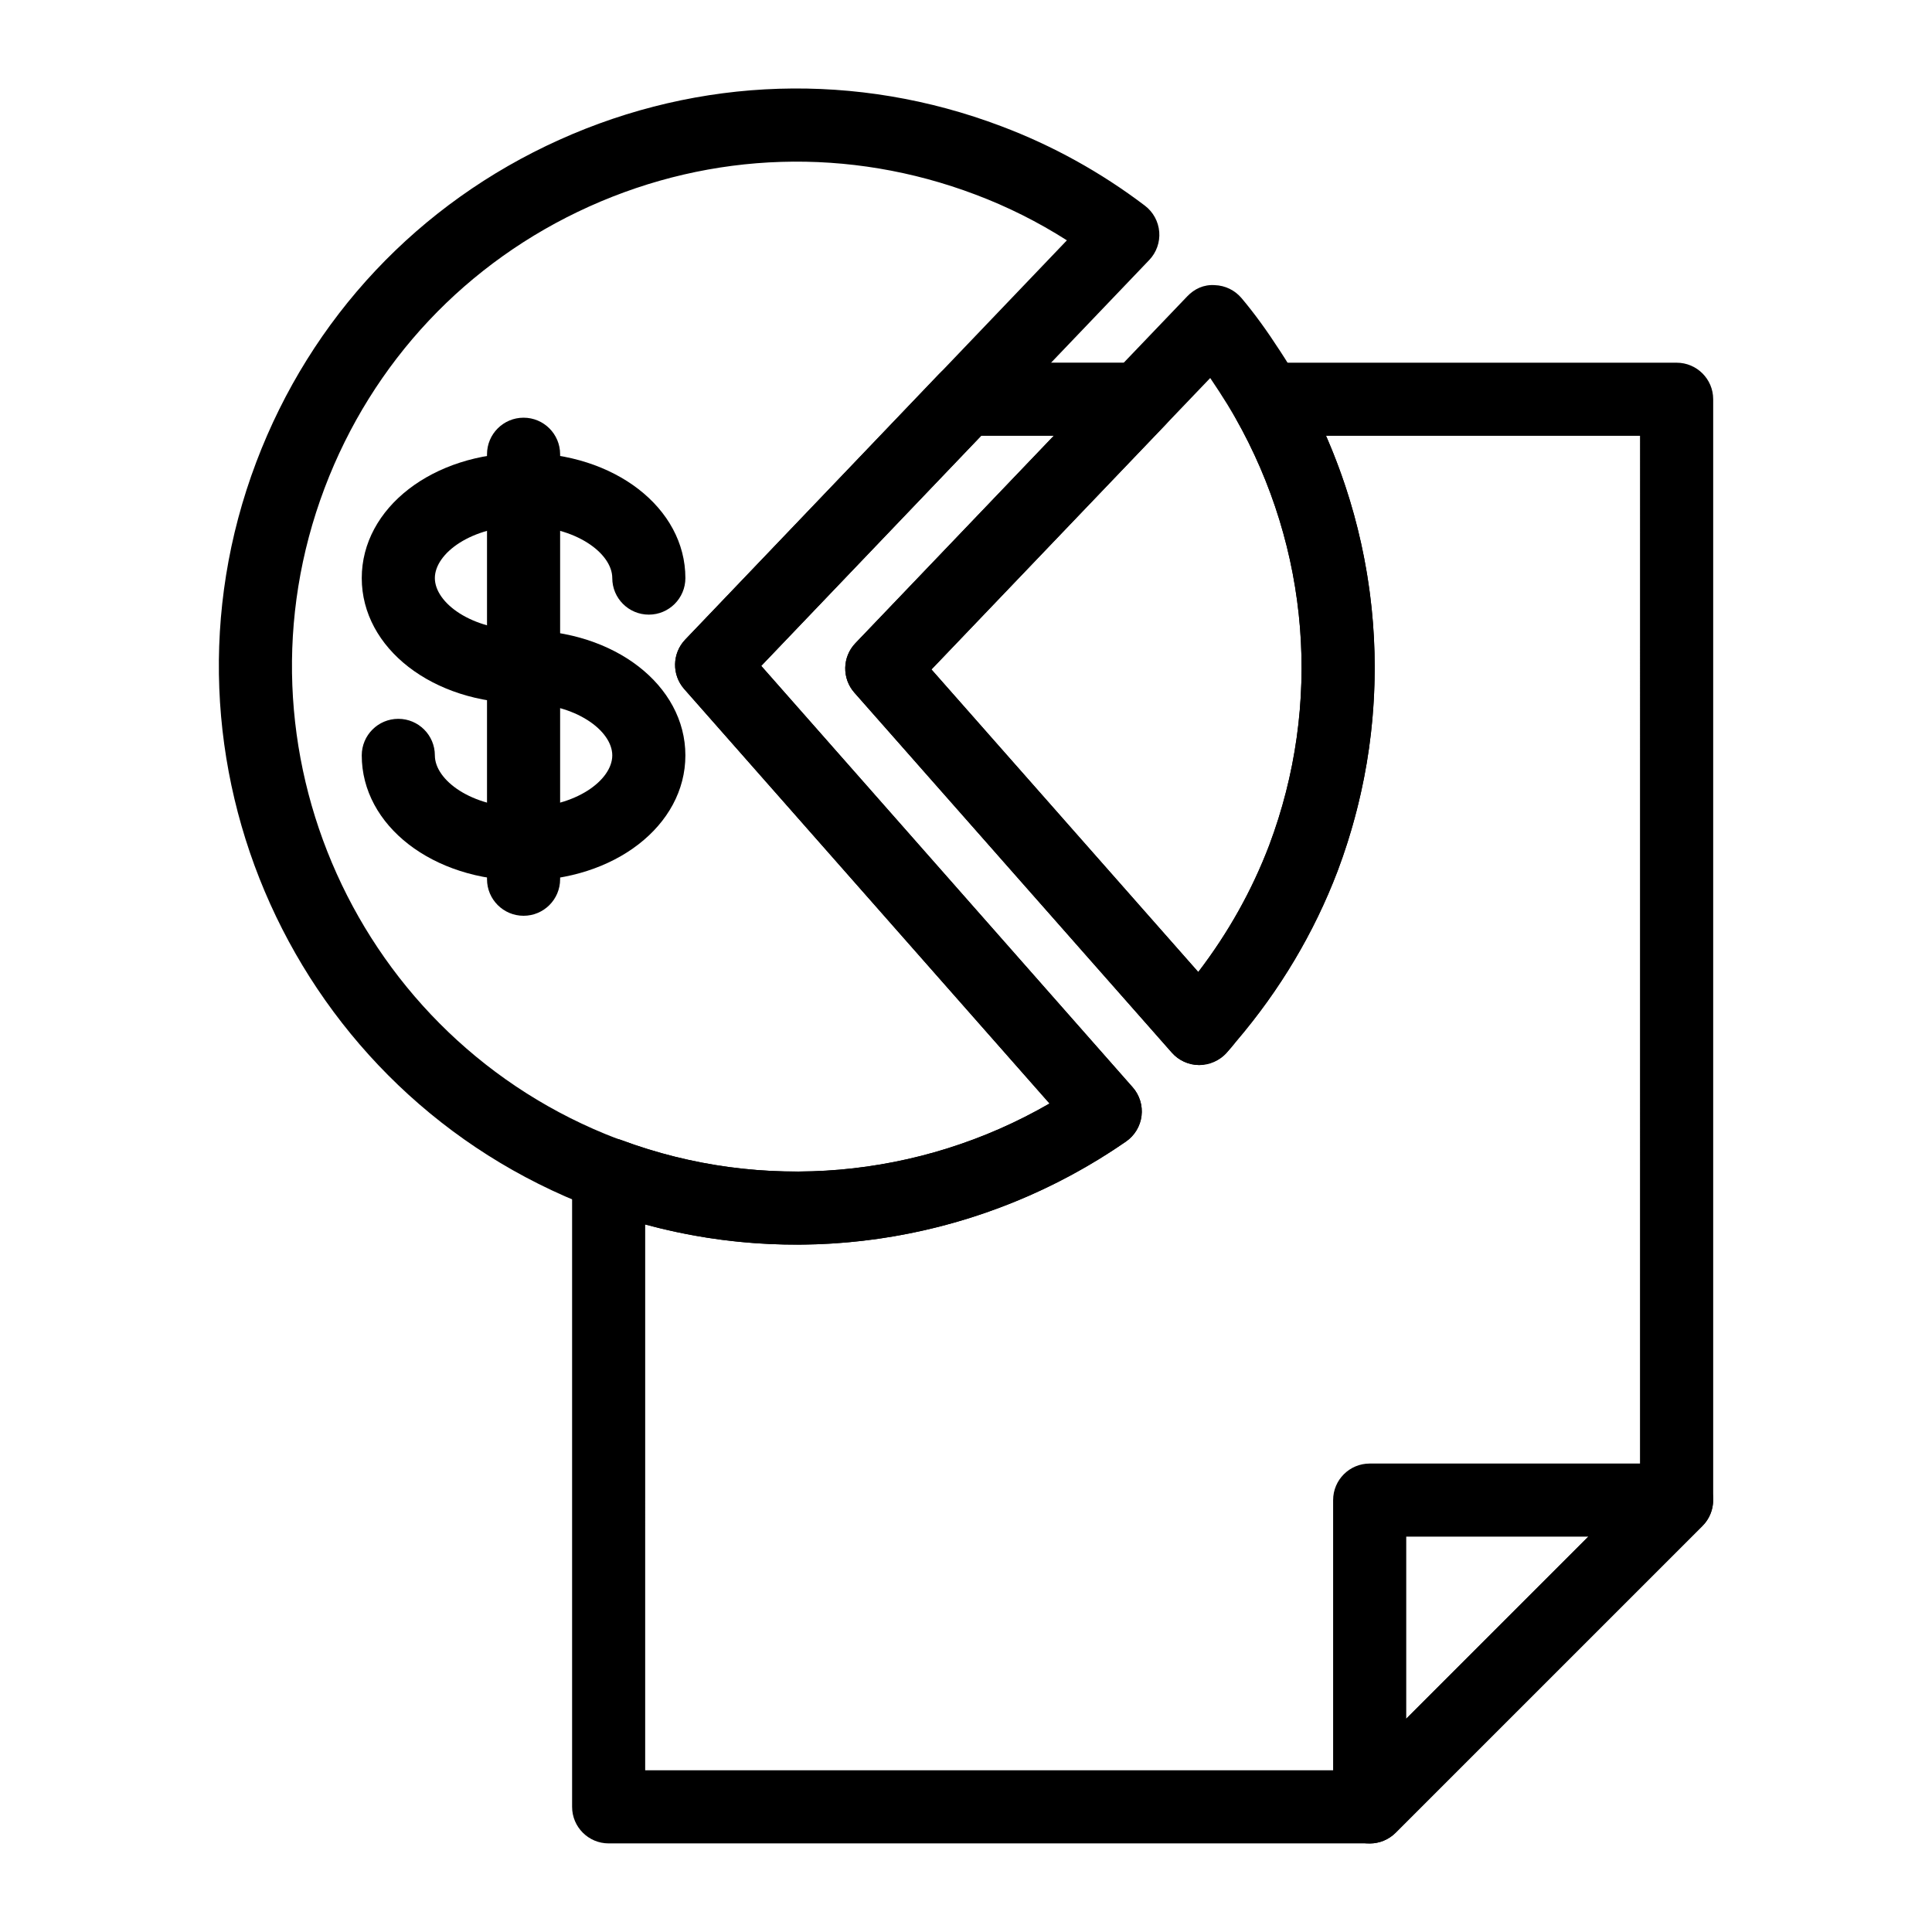
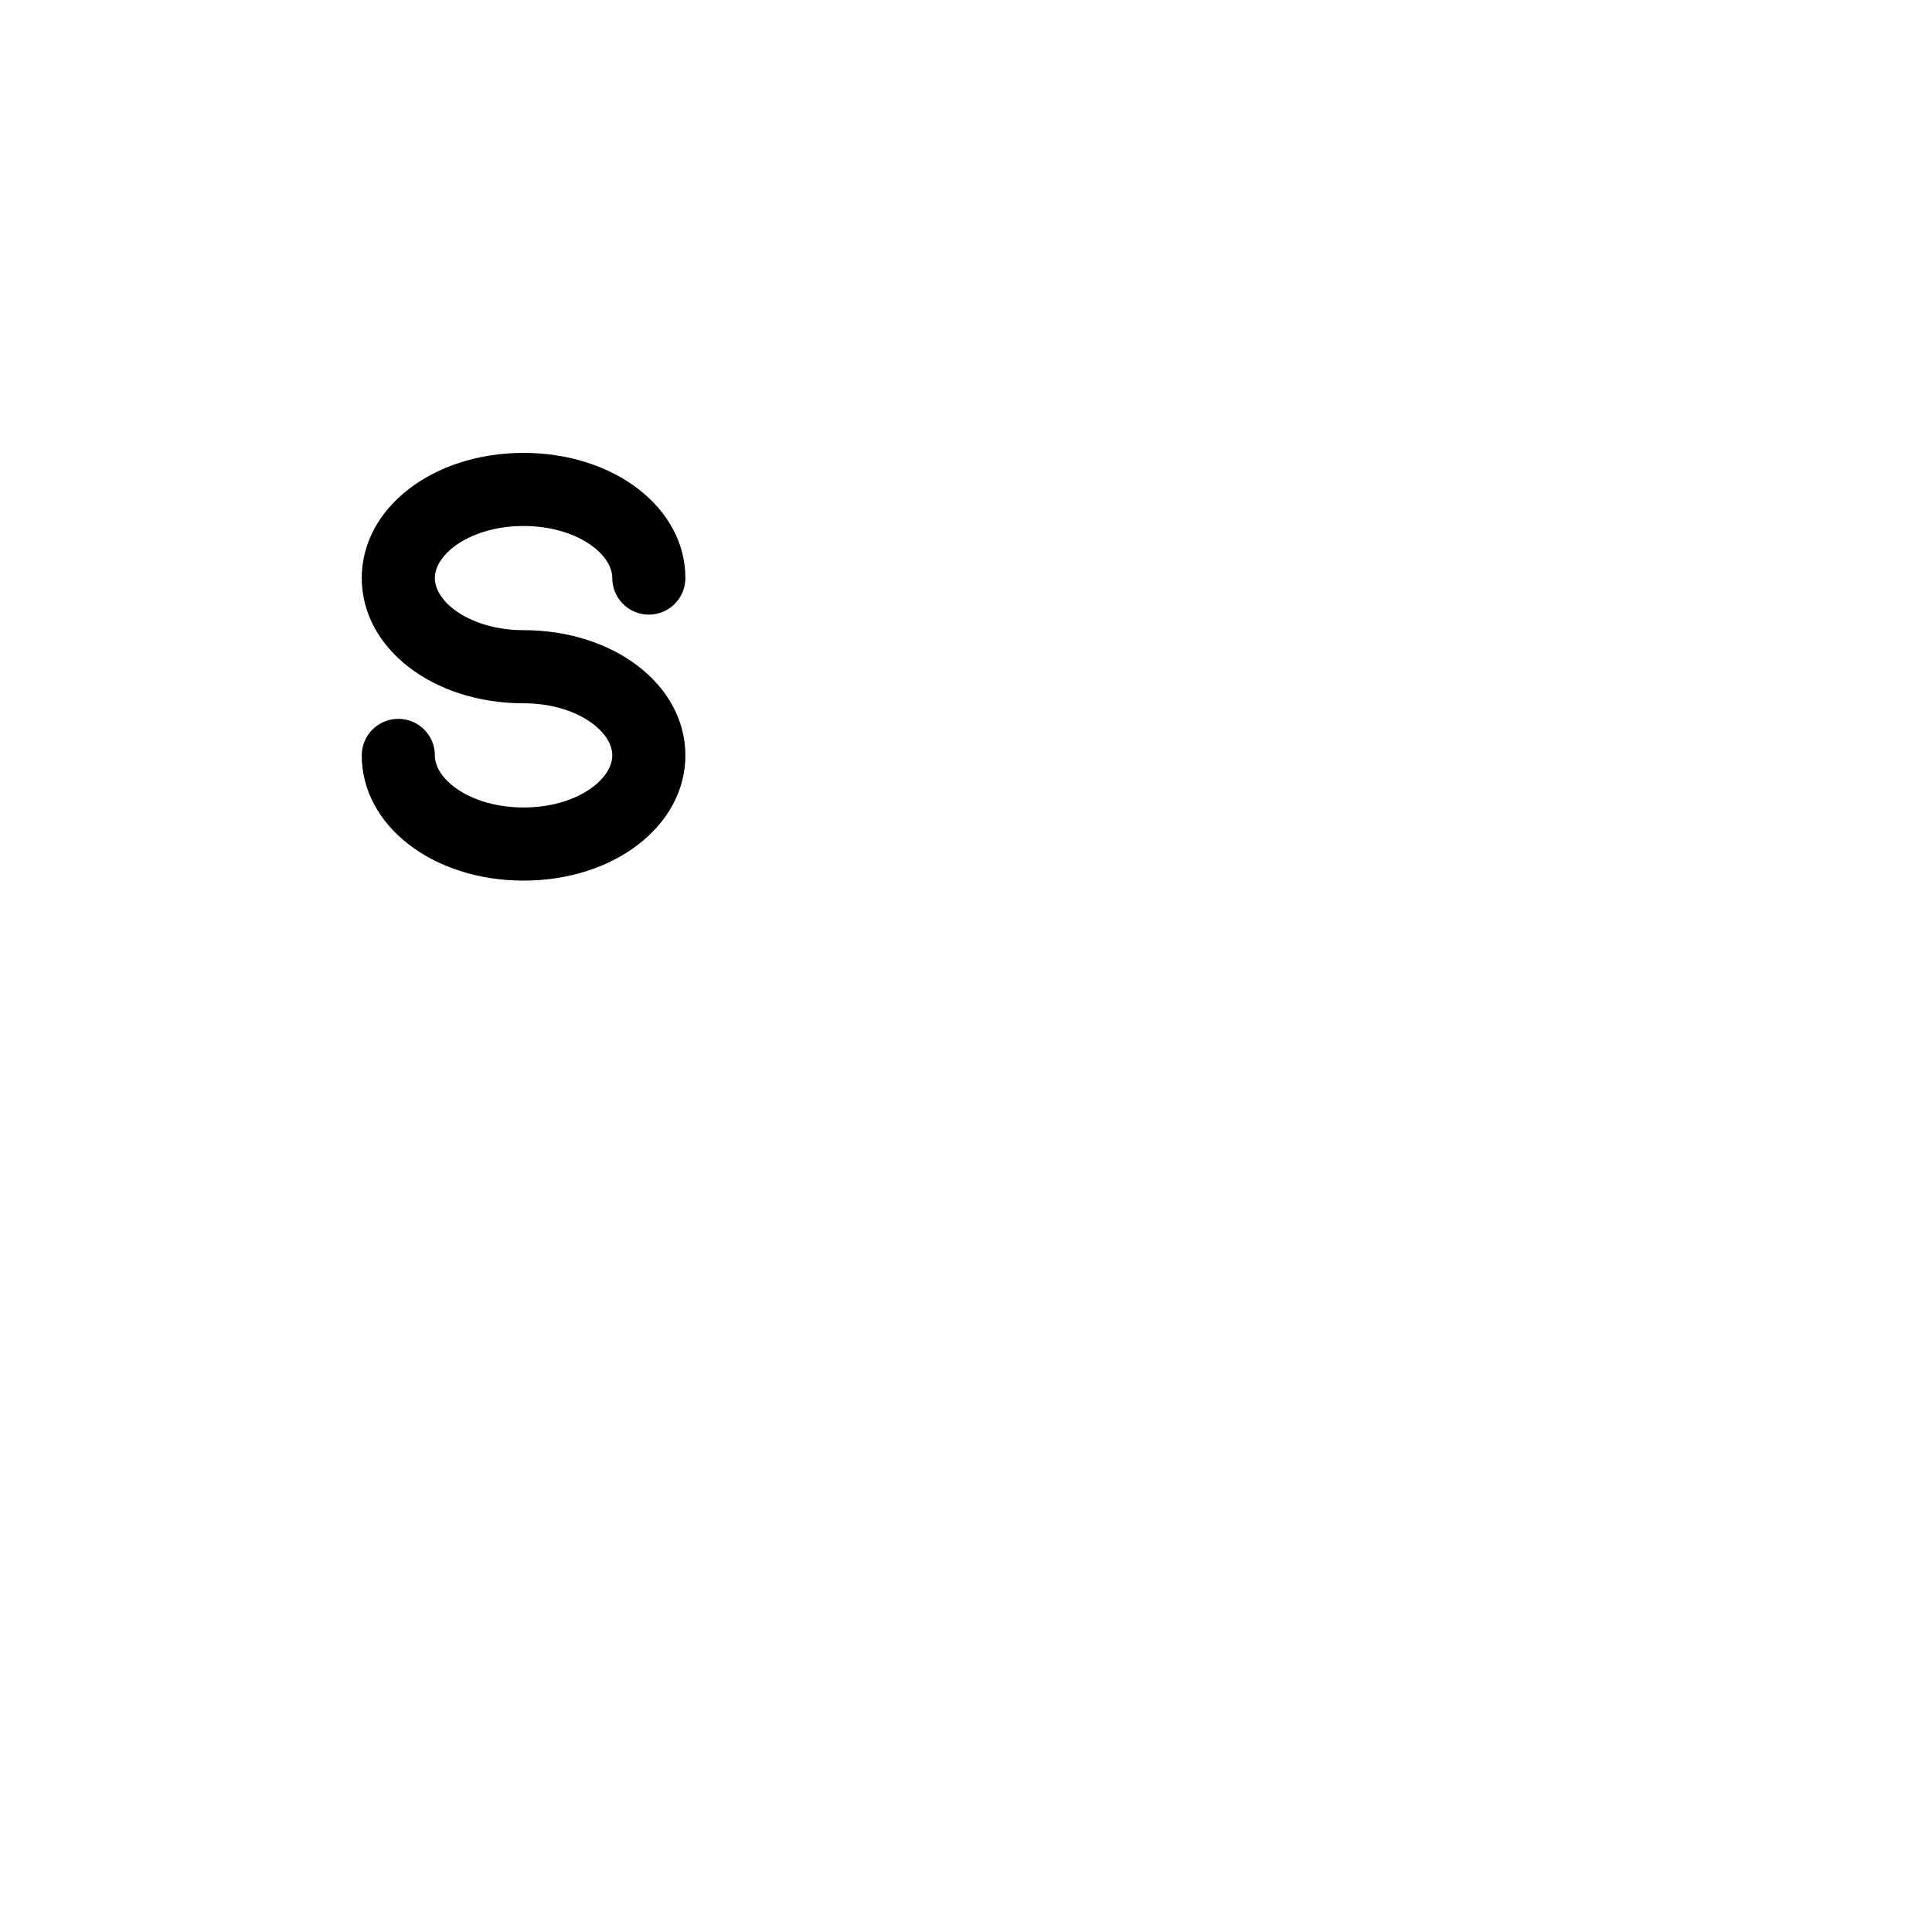
<svg xmlns="http://www.w3.org/2000/svg" fill="#000000" width="800px" height="800px" version="1.1" viewBox="144 144 512 512">
  <g>
-     <path d="m507.02 632.52h-201.72c-5.352 0-9.688-4.34-9.688-9.688v-167.61c0-3.176 1.551-6.144 4.16-7.957 2.602-1.816 5.938-2.242 8.906-1.121 37.398 13.922 79.047 10.199 113.46-9.699l-96.816-109.84c-3.324-3.769-3.211-9.461 0.262-13.098l67.273-70.398c1.832-1.91 4.363-2.996 7.008-2.996h46.051c3.879 0 7.383 2.312 8.906 5.879 1.523 3.566 0.777 7.703-1.906 10.504l-62.066 64.914 70.707 80.184c7.992-10.453 14.258-21.676 18.797-33.582 14.039-37.277 10.754-78.629-9.031-113.41-1.707-3-1.688-6.68 0.047-9.664 1.73-2.981 4.926-4.816 8.375-4.816h108.58c5.352 0 9.688 4.34 9.688 9.688v291.73c0 2.57-1.023 5.035-2.84 6.852l-81.293 81.293c-1.824 1.812-4.289 2.836-6.856 2.836zm-192.04-19.379h188.02l75.617-75.617 0.004-278.03h-83.203c15.988 36.504 17.227 77.734 3.047 115.38-6.223 16.32-15.234 31.461-26.809 45.035-0.672 0.852-1.652 2.043-2.629 3.129-1.844 2.055-4.781 3.047-7.246 3.207-2.766-0.016-5.394-1.207-7.219-3.277l-84.137-95.41c-3.332-3.773-3.211-9.473 0.266-13.105l52.551-54.961h-19.234l-58.27 60.977 98.426 111.67c1.832 2.07 2.688 4.836 2.352 7.578-0.336 2.75-1.832 5.219-4.102 6.793-37.43 25.902-84.164 33.773-127.43 21.988z" />
-     <path d="m506.98 632.55c-1.25 0-2.508-0.242-3.707-0.738-3.617-1.5-5.981-5.035-5.981-8.949v-81.32c0-5.352 4.34-9.688 9.688-9.688h81.328c3.918 0 7.449 2.359 8.949 5.981 1.5 3.625 0.672 7.785-2.102 10.559l-81.328 81.32c-1.852 1.852-4.332 2.836-6.848 2.836zm9.688-81.32v48.246l48.246-48.246z" />
-     <path d="m355 473.84c-17.77 0-35.605-3.098-52.672-9.395-0.457-0.121-0.883-0.254-1.234-0.395-79.129-30.043-119.06-118.66-89.18-197.59 14.477-38.254 42.988-68.582 80.285-85.395 37.285-16.809 78.895-18.102 117.15-3.613 13.566 5.109 26.379 12.191 38.055 21.047 2.199 1.672 3.582 4.199 3.805 6.953 0.219 2.754-0.746 5.469-2.66 7.465l-102.82 107.55 98.438 111.67c1.832 2.07 2.688 4.836 2.352 7.578-0.336 2.75-1.832 5.219-4.102 6.793-26.066 18.039-56.645 27.336-87.422 27.336zm-47.375-28.031c0.359 0.086 0.711 0.195 1.055 0.328 37.398 13.922 79.047 10.199 113.46-9.699l-96.816-109.84c-3.324-3.769-3.211-9.461 0.262-13.098l101.15-105.81c-7.66-4.879-15.77-8.941-24.223-12.121-33.426-12.648-69.77-11.523-102.35 3.152-32.578 14.684-57.48 41.176-70.129 74.59-26.074 68.898 8.727 146.24 77.594 172.49zm0.168 0.062h-0.004zm-2.457-0.344h0.008-0.008zm-0.035 0h0.023-0.023z" />
-     <path d="m461.82 426.25h-0.047c-2.766-0.016-5.394-1.207-7.219-3.277l-84.137-95.41c-3.332-3.773-3.211-9.473 0.266-13.105l87.938-91.914c1.898-1.992 4.387-3.18 7.309-2.981 2.75 0.09 5.328 1.344 7.098 3.449 3.406 4.043 6.676 8.543 10.301 14.148 1.68 2.57 3.293 5.191 4.801 7.809 22.668 39.852 26.426 87.184 10.336 129.91-0.004 0.008-0.008 0.023-0.016 0.031-6.207 16.289-15.219 31.426-26.797 45.004-0.672 0.852-1.652 2.043-2.629 3.129-1.836 2.047-4.457 3.211-7.203 3.211zm-70.984-104.83 70.707 80.184c7.984-10.449 14.254-21.668 18.789-33.57 14.047-37.309 10.758-78.652-9.027-113.43-1.305-2.266-2.731-4.574-4.234-6.879-0.805-1.25-1.586-2.426-2.352-3.547zm98.555 50.047h0.094z" />
    <path d="m282.75 377.37c-24.047 0-42.883-14.574-42.883-33.184 0-5.352 4.34-9.688 9.688-9.688 5.352 0 9.688 4.34 9.688 9.688 0 6.527 9.656 13.805 23.508 13.805 13.852 0 23.508-7.277 23.508-13.805s-9.656-13.805-23.508-13.805c-24.047 0-42.883-14.574-42.883-33.184 0-18.605 18.84-33.176 42.883-33.176 24.047 0 42.883 14.57 42.883 33.176 0 5.352-4.34 9.688-9.688 9.688-5.352 0-9.688-4.34-9.688-9.688 0-6.527-9.656-13.801-23.508-13.801-13.852 0-23.508 7.269-23.508 13.801 0 6.527 9.656 13.805 23.508 13.805 24.047 0 42.883 14.574 42.883 33.184s-18.836 33.184-42.883 33.184z" />
-     <path d="m282.75 386.69c-5.352 0-9.688-4.34-9.688-9.688v-112.62c0-5.352 4.34-9.688 9.688-9.688 5.352 0 9.688 4.34 9.688 9.688v112.62c0 5.352-4.336 9.688-9.688 9.688z" />
  </g>
</svg>